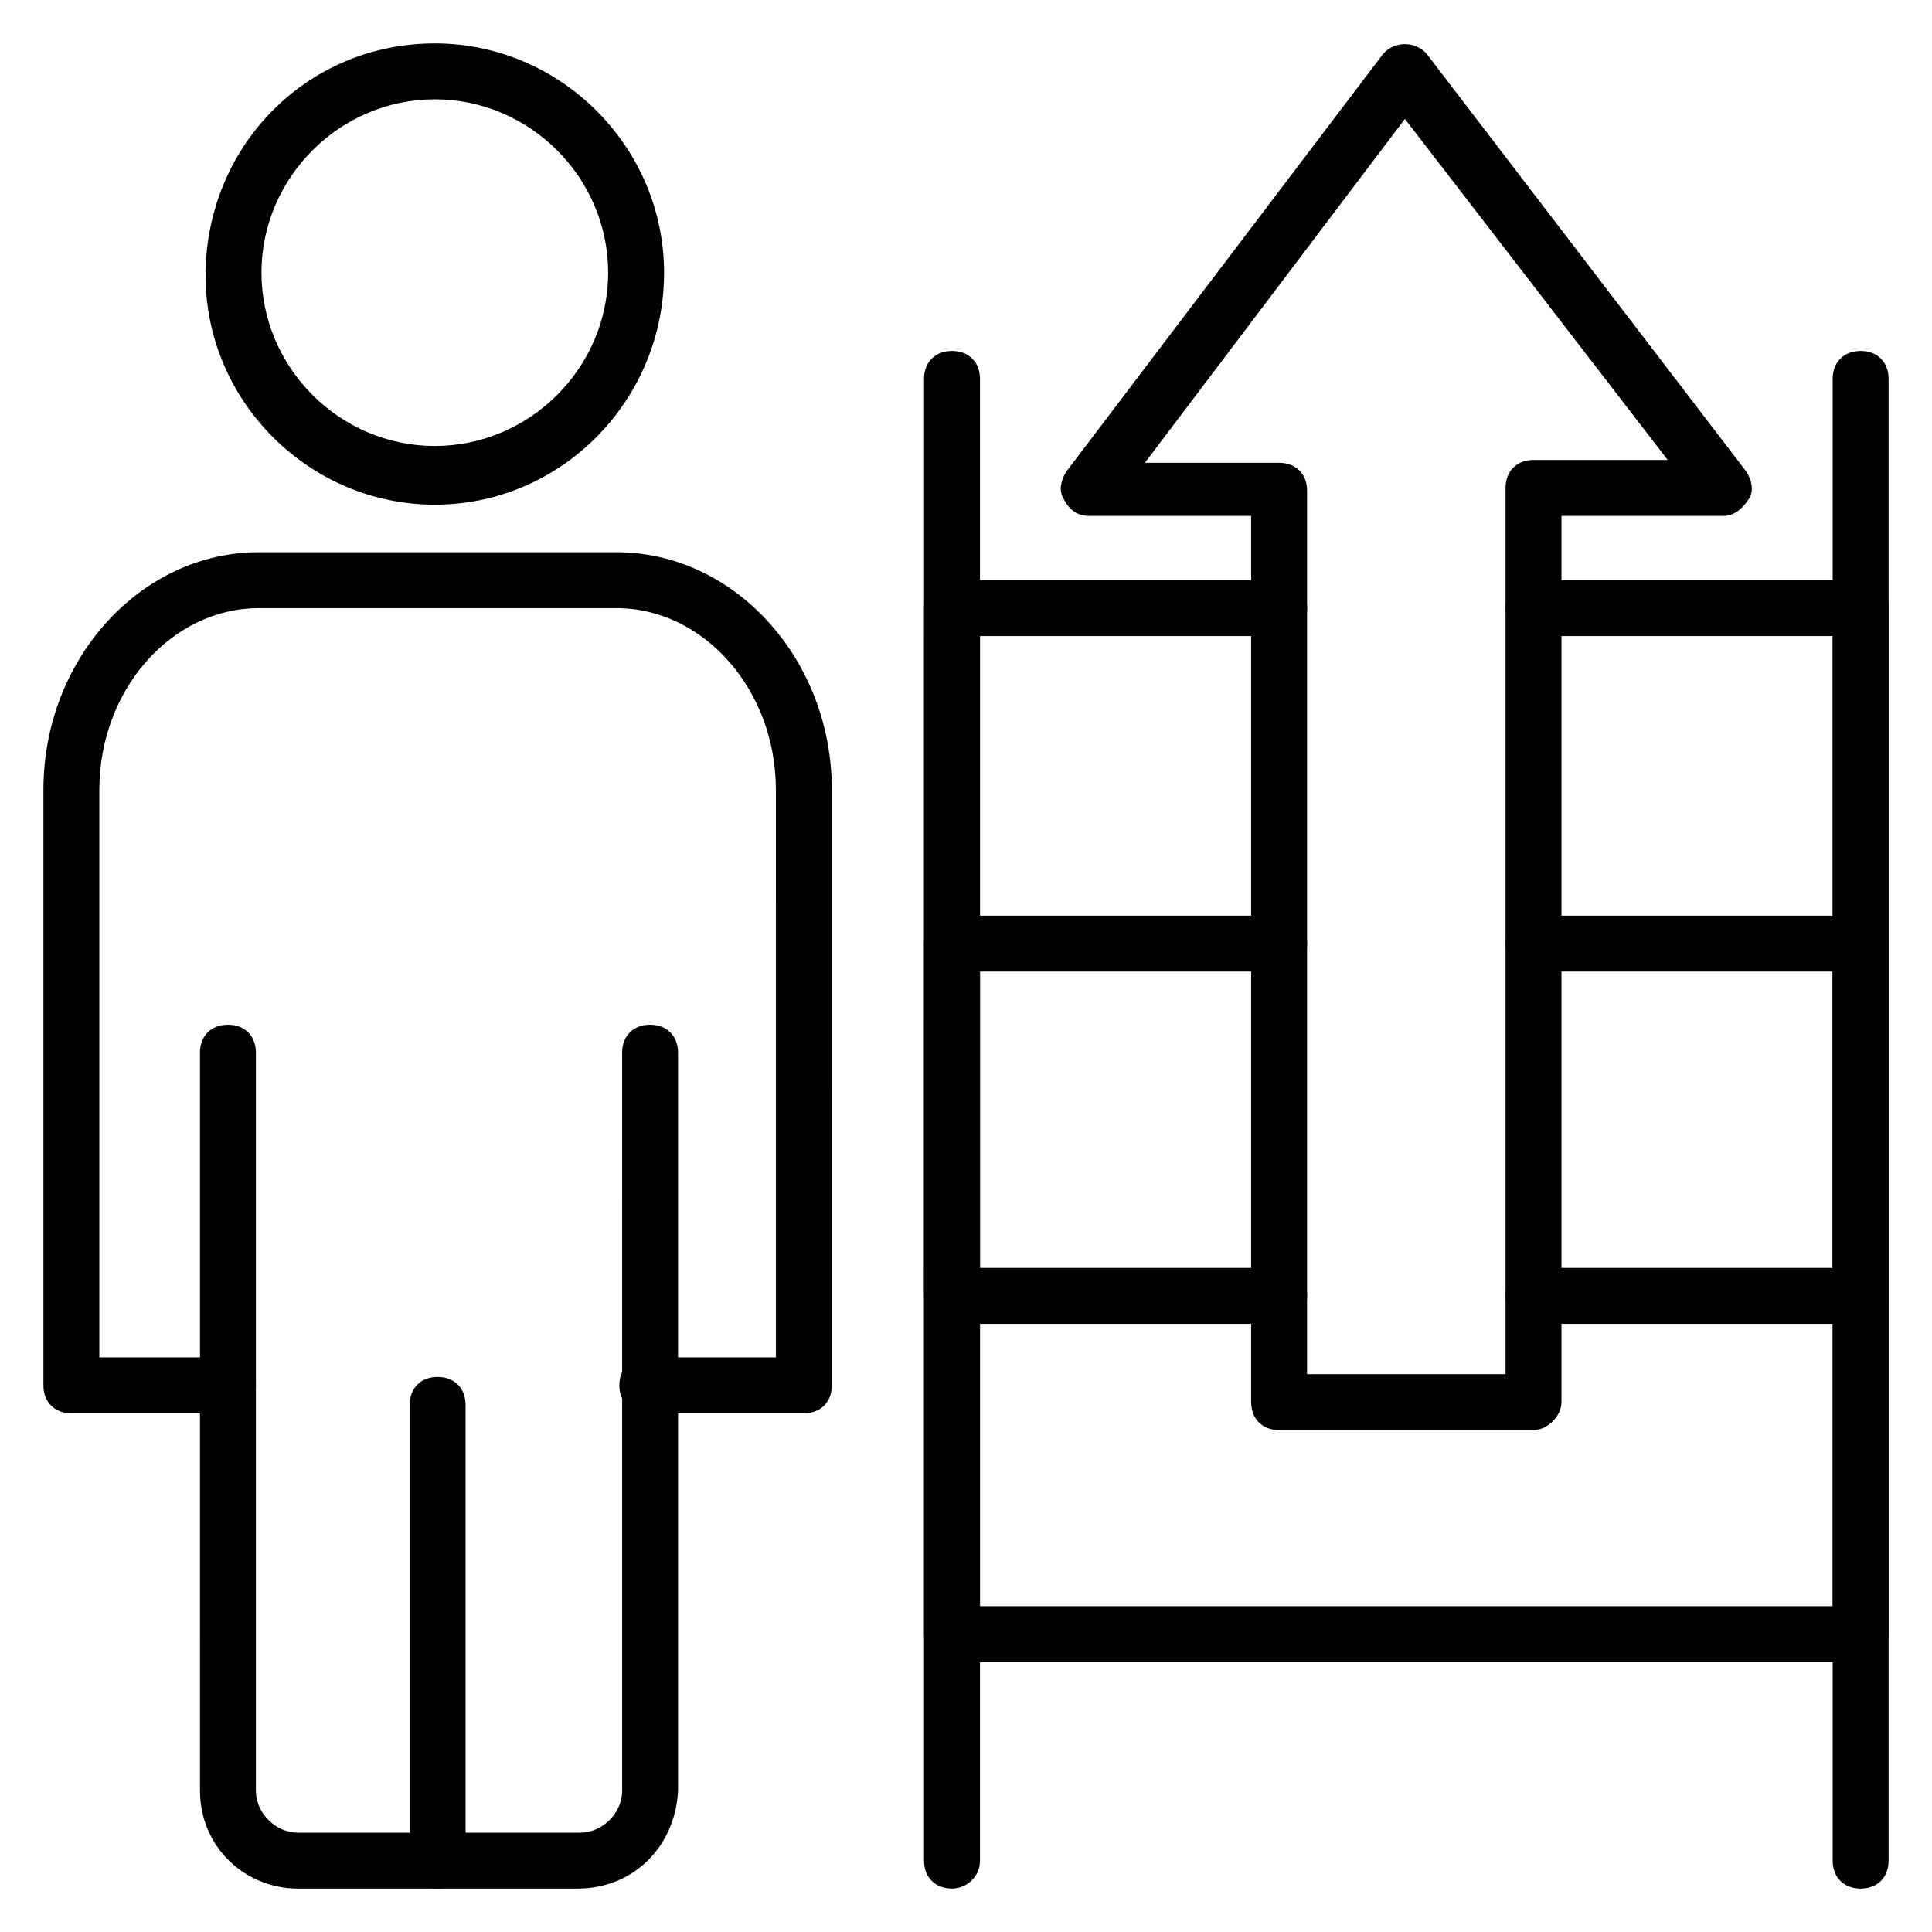
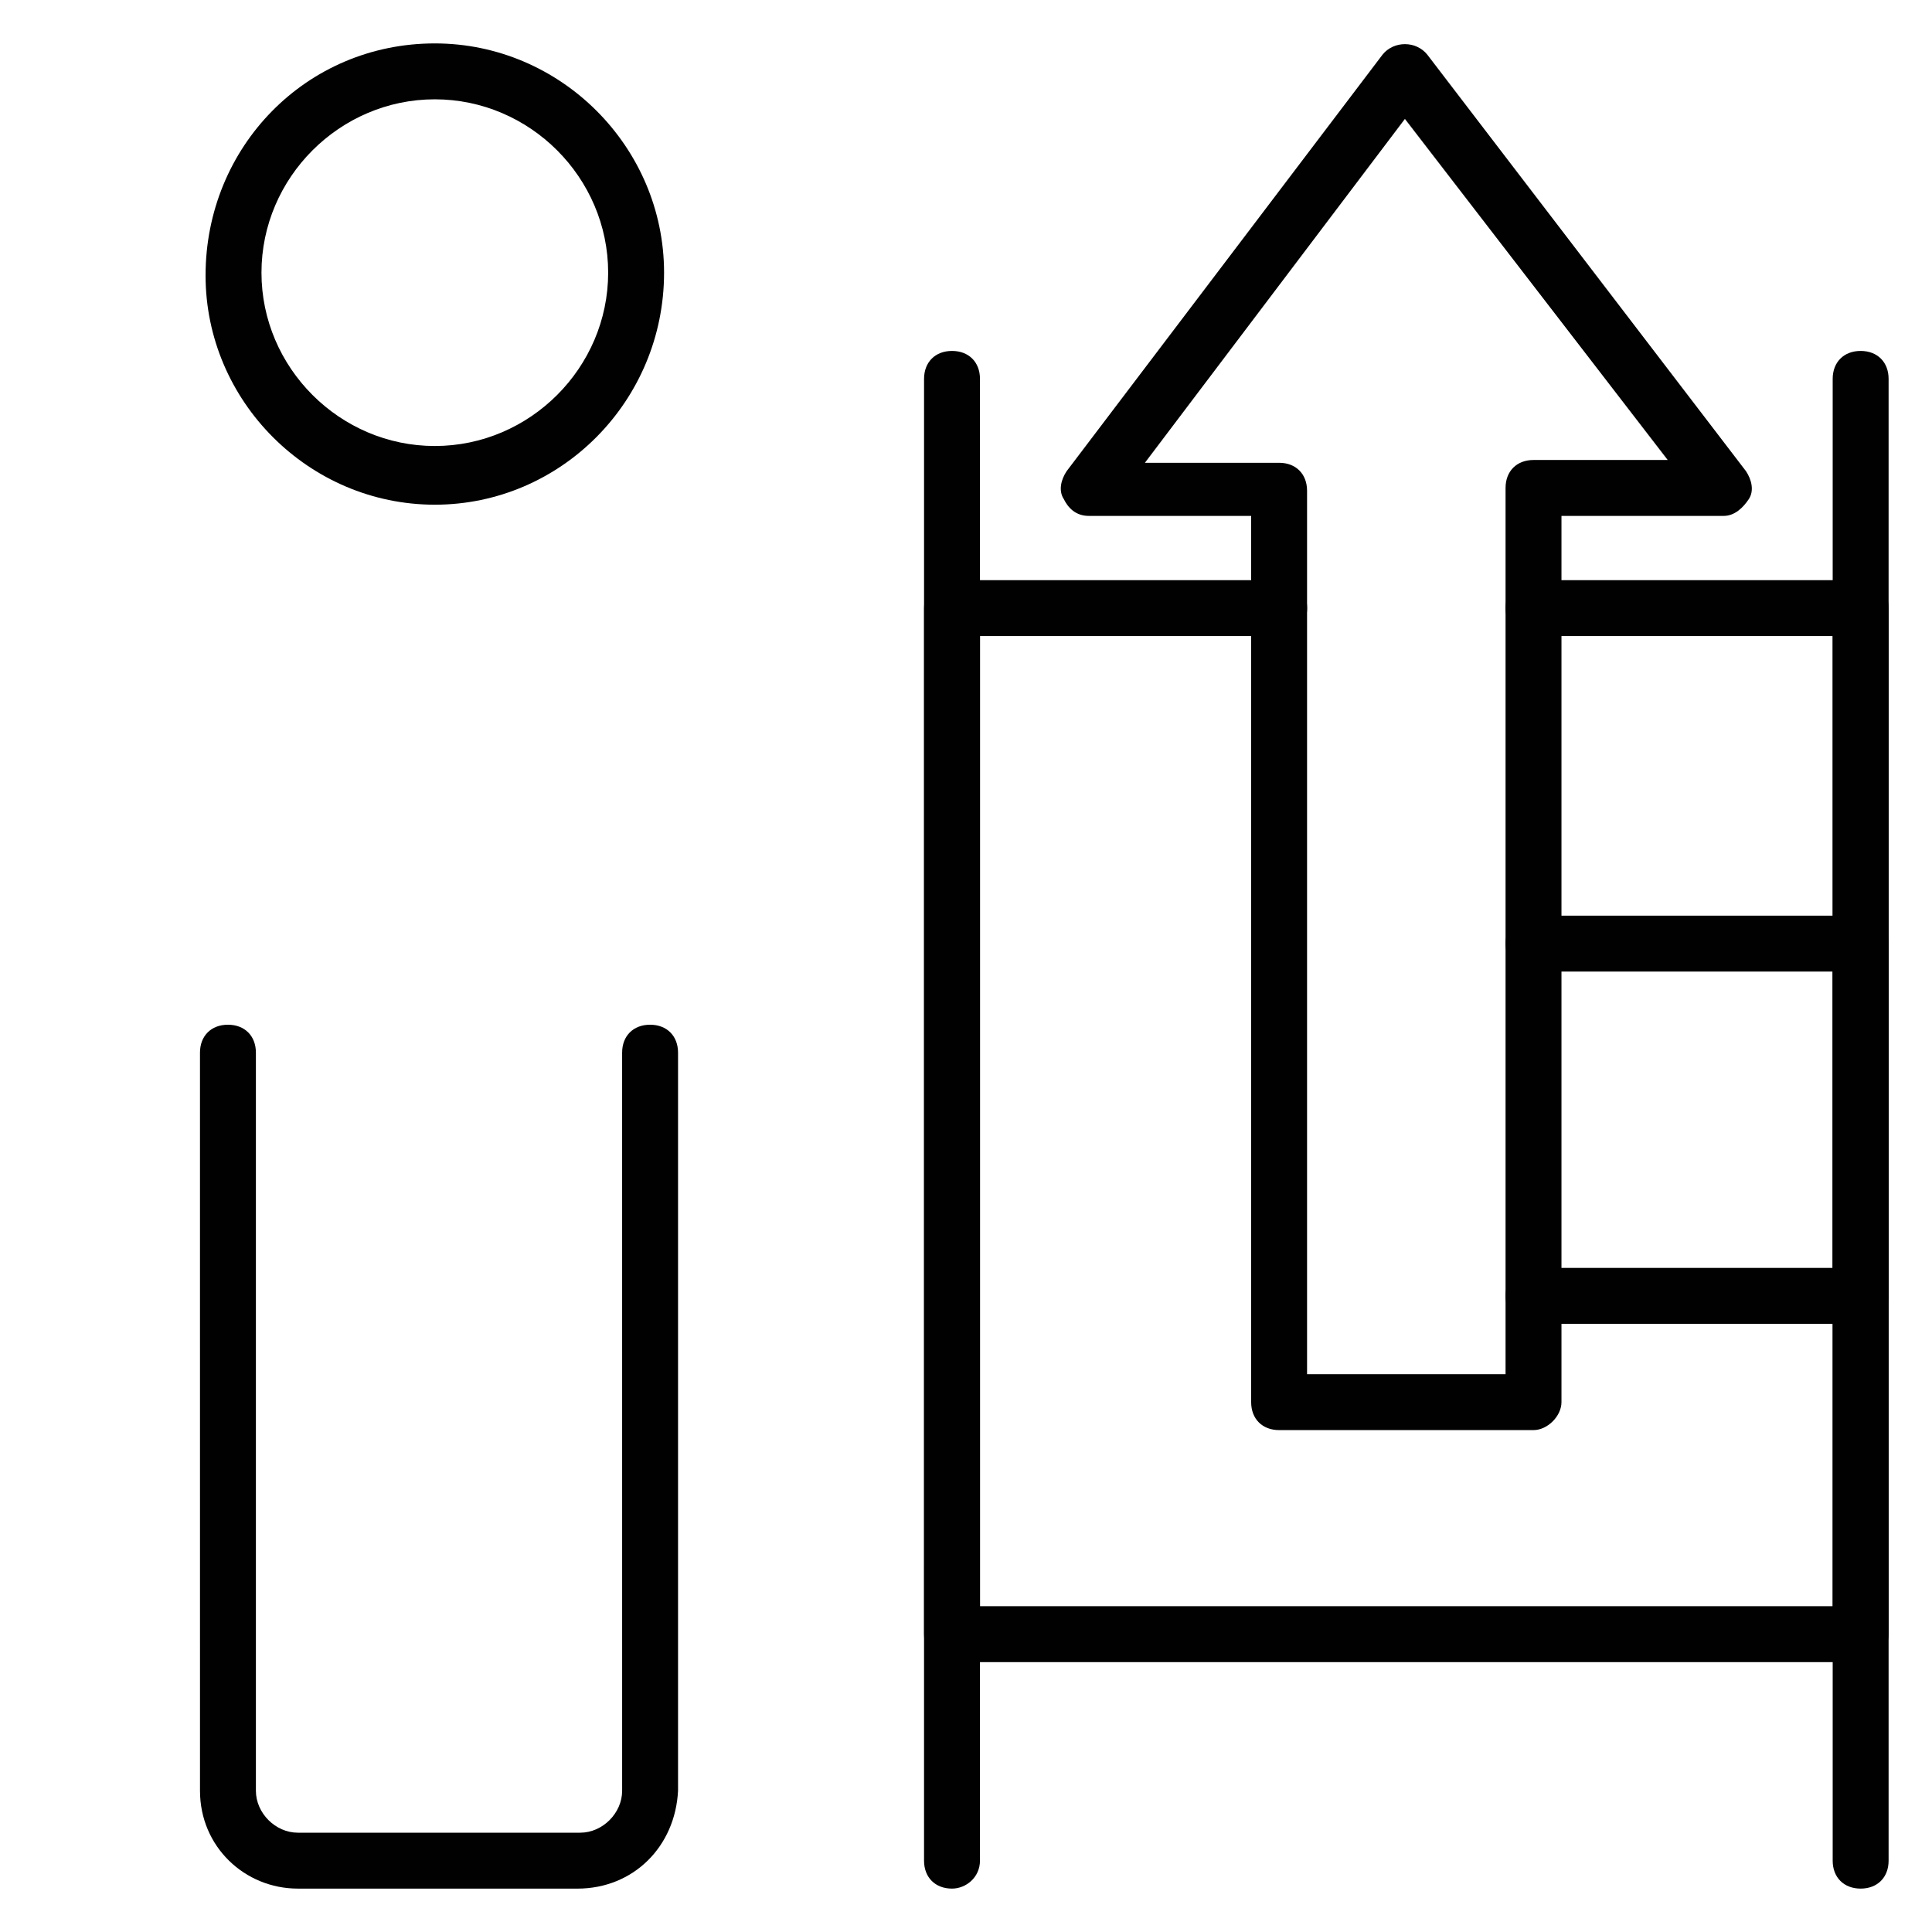
<svg xmlns="http://www.w3.org/2000/svg" width="800px" height="800px" version="1.1" viewBox="144 144 512 512">
  <g fill="#010101">
    <path d="m637.09 644.5c-4.445 0-7.41-2.965-7.41-7.41v-392.68c0-4.445 2.965-7.41 7.41-7.41 4.445 0 7.41 2.965 7.41 7.41v392.68c0 4.445-2.965 7.41-7.41 7.41z" />
    <path d="m396.29 644.5c-4.445 0-7.41-2.965-7.41-7.41l0.004-392.68c0-4.445 2.965-7.41 7.41-7.41s7.41 2.965 7.41 7.41v392.68c-0.004 4.445-3.707 7.41-7.414 7.41z" />
-     <path d="m482.98 494.83h-86.688c-4.445 0-7.41-2.965-7.41-7.41l0.004-93.352c0-4.445 2.965-7.41 7.41-7.41h86.684c4.445 0 7.41 2.965 7.41 7.41 0 4.445-2.965 7.41-7.41 7.41h-79.277v78.535h79.277c4.445 0 7.41 2.965 7.41 7.41-0.004 4.445-2.965 7.406-7.41 7.406z" />
    <path d="m637.09 494.83h-86.684c-4.445 0-7.41-2.965-7.41-7.41s2.965-7.41 7.41-7.41l79.273 0.004v-78.535h-79.273c-4.445 0-7.41-2.965-7.41-7.41 0-4.445 2.965-7.41 7.41-7.41l86.684 0.004c4.445 0 7.41 2.965 7.41 7.41v93.352c0 4.445-2.965 7.406-7.41 7.406z" />
    <path d="m637.09 584.48h-240.79c-4.445 0-7.41-2.965-7.41-7.41l0.004-271.91c0-4.445 2.965-7.41 7.41-7.41h86.684c4.445 0 7.41 2.965 7.41 7.41 0 4.445-2.965 7.41-7.41 7.41h-79.277v257.09h225.97v-257.09h-79.273c-4.445 0-7.41-2.965-7.41-7.41 0-4.445 2.965-7.41 7.41-7.41h86.684c4.445 0 7.41 2.965 7.41 7.41v271.91c0 3.703-2.965 7.406-7.41 7.406z" />
-     <path d="m357.03 518.54h-41.488c-4.445 0-7.41-2.965-7.41-7.41 0-4.445 2.965-7.41 7.41-7.41h34.082l-0.004-150.4c0-26.672-19.262-48.16-42.23-48.16l-94.836 0.004c-22.969 0-42.23 21.484-42.23 48.16v150.4h34.082c4.445 0 7.41 2.965 7.41 7.41 0 4.445-2.965 7.41-7.41 7.41h-41.492c-4.445 0-7.41-2.965-7.41-7.41l0.004-157.81c0-34.82 25.93-62.977 57.051-62.977h94.836c31.117 0 57.051 28.152 57.051 62.977l-0.008 157.81c0 4.445-2.961 7.41-7.406 7.41z" />
    <path d="m297.02 644.5h-74.09c-14.078 0-25.93-11.113-25.93-25.93l-0.004-195.6c0-4.445 2.965-7.41 7.41-7.41 4.445 0 7.41 2.965 7.41 7.41v195.6c0 5.926 5.188 11.113 11.113 11.113h74.832c5.926 0 11.113-5.188 11.113-11.113l-0.004-195.6c0-4.445 2.965-7.41 7.41-7.41 4.445 0 7.41 2.965 7.41 7.41v195.6c-0.742 14.82-11.855 25.934-26.672 25.934z" />
-     <path d="m259.97 644.5c-4.445 0-7.41-2.965-7.41-7.41v-120.77c0-4.445 2.965-7.41 7.41-7.41s7.41 2.965 7.41 7.41v120.77c0 4.445-2.965 7.41-7.41 7.41z" />
    <path d="m259.23 277.75c-33.34 0-60.754-27.414-60.754-60.754 0.004-34.082 26.676-61.492 60.754-61.492 33.34 0 60.754 27.414 60.754 60.754 0 34.078-27.41 61.492-60.754 61.492zm0-107.43c-25.191 0-45.938 20.746-45.938 45.938 0 25.191 20.746 45.938 45.938 45.938 25.191 0 45.938-20.746 45.938-45.938 0-25.191-20.746-45.938-45.938-45.938z" />
    <path d="m550.4 522.99h-67.422c-4.445 0-7.41-2.965-7.41-7.41v-234.86h-42.973c-2.965 0-5.188-1.48-6.668-4.445-1.48-2.223-0.742-5.188 0.742-7.41l83.719-110.39c2.965-3.703 8.891-3.703 11.855 0l84.461 110.39c1.48 2.223 2.223 5.188 0.742 7.41-1.48 2.223-3.703 4.445-6.668 4.445h-42.973v234.86c0 3.703-3.703 7.41-7.406 7.41zm-60.016-14.82h52.605v-234.86c0-4.445 2.965-7.41 7.41-7.41h35.562l-69.645-90.387-68.902 91.129h35.562c4.445 0 7.41 2.965 7.41 7.41z" />
  </g>
</svg>